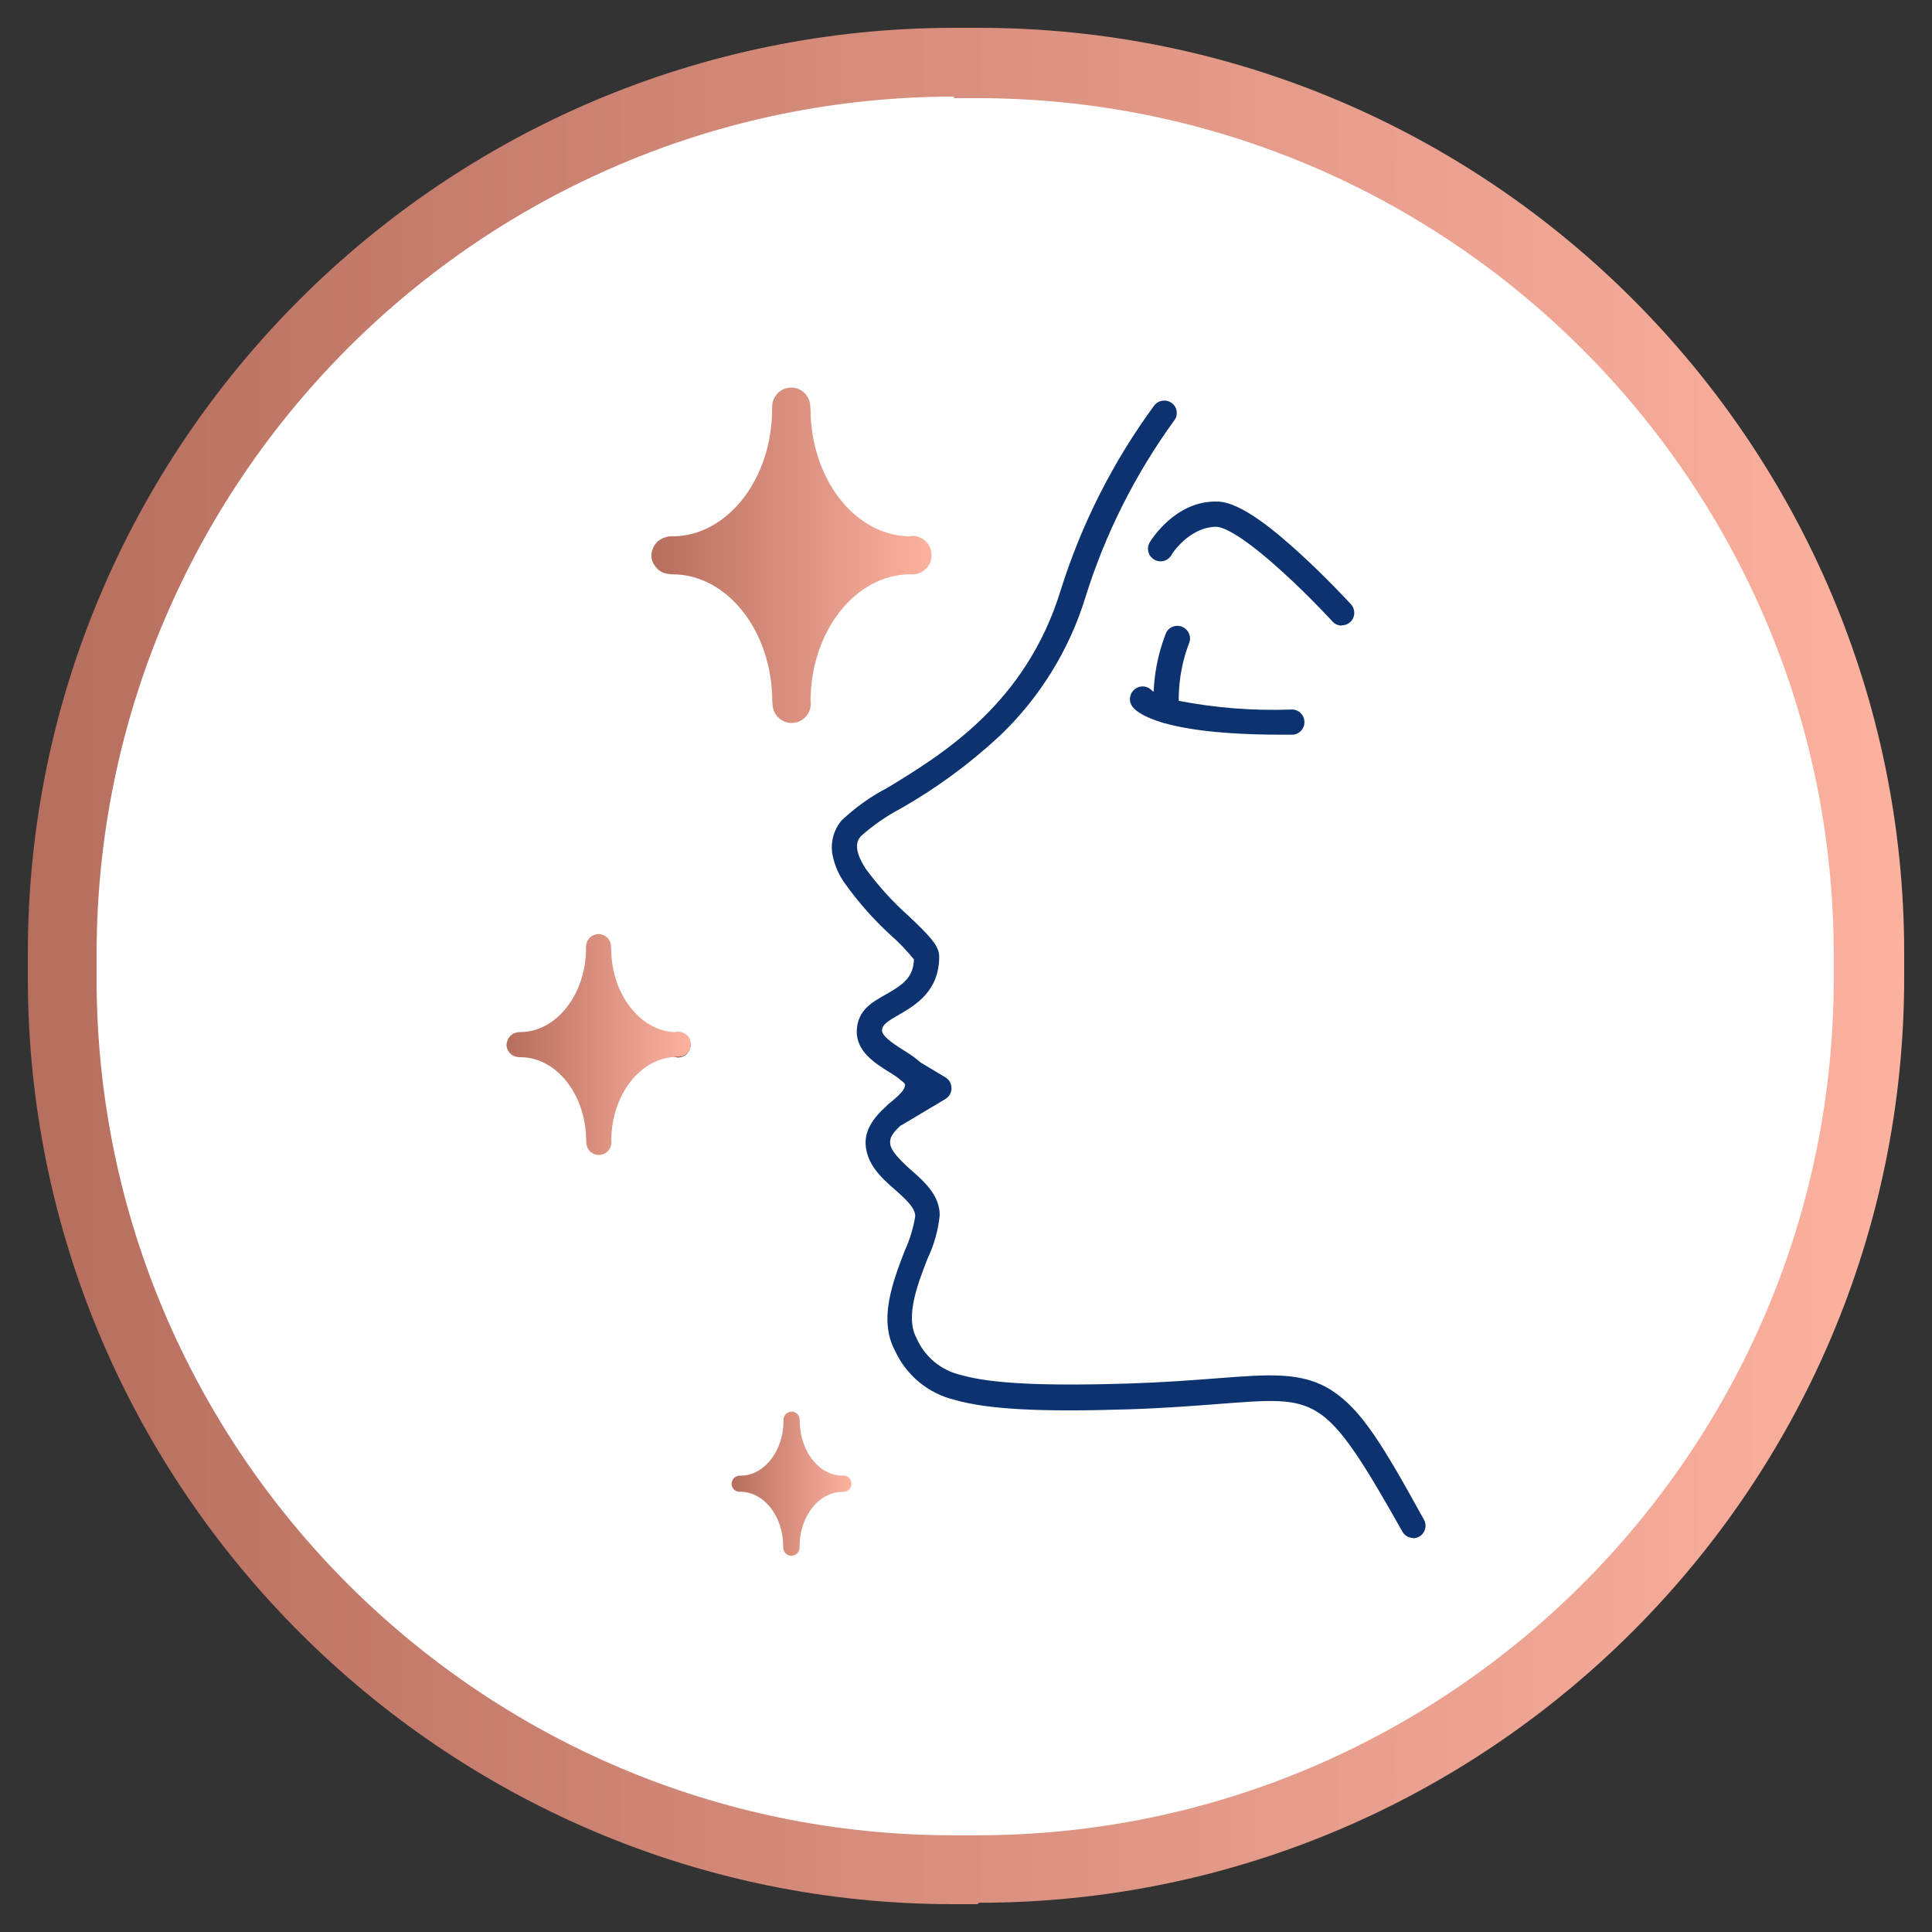
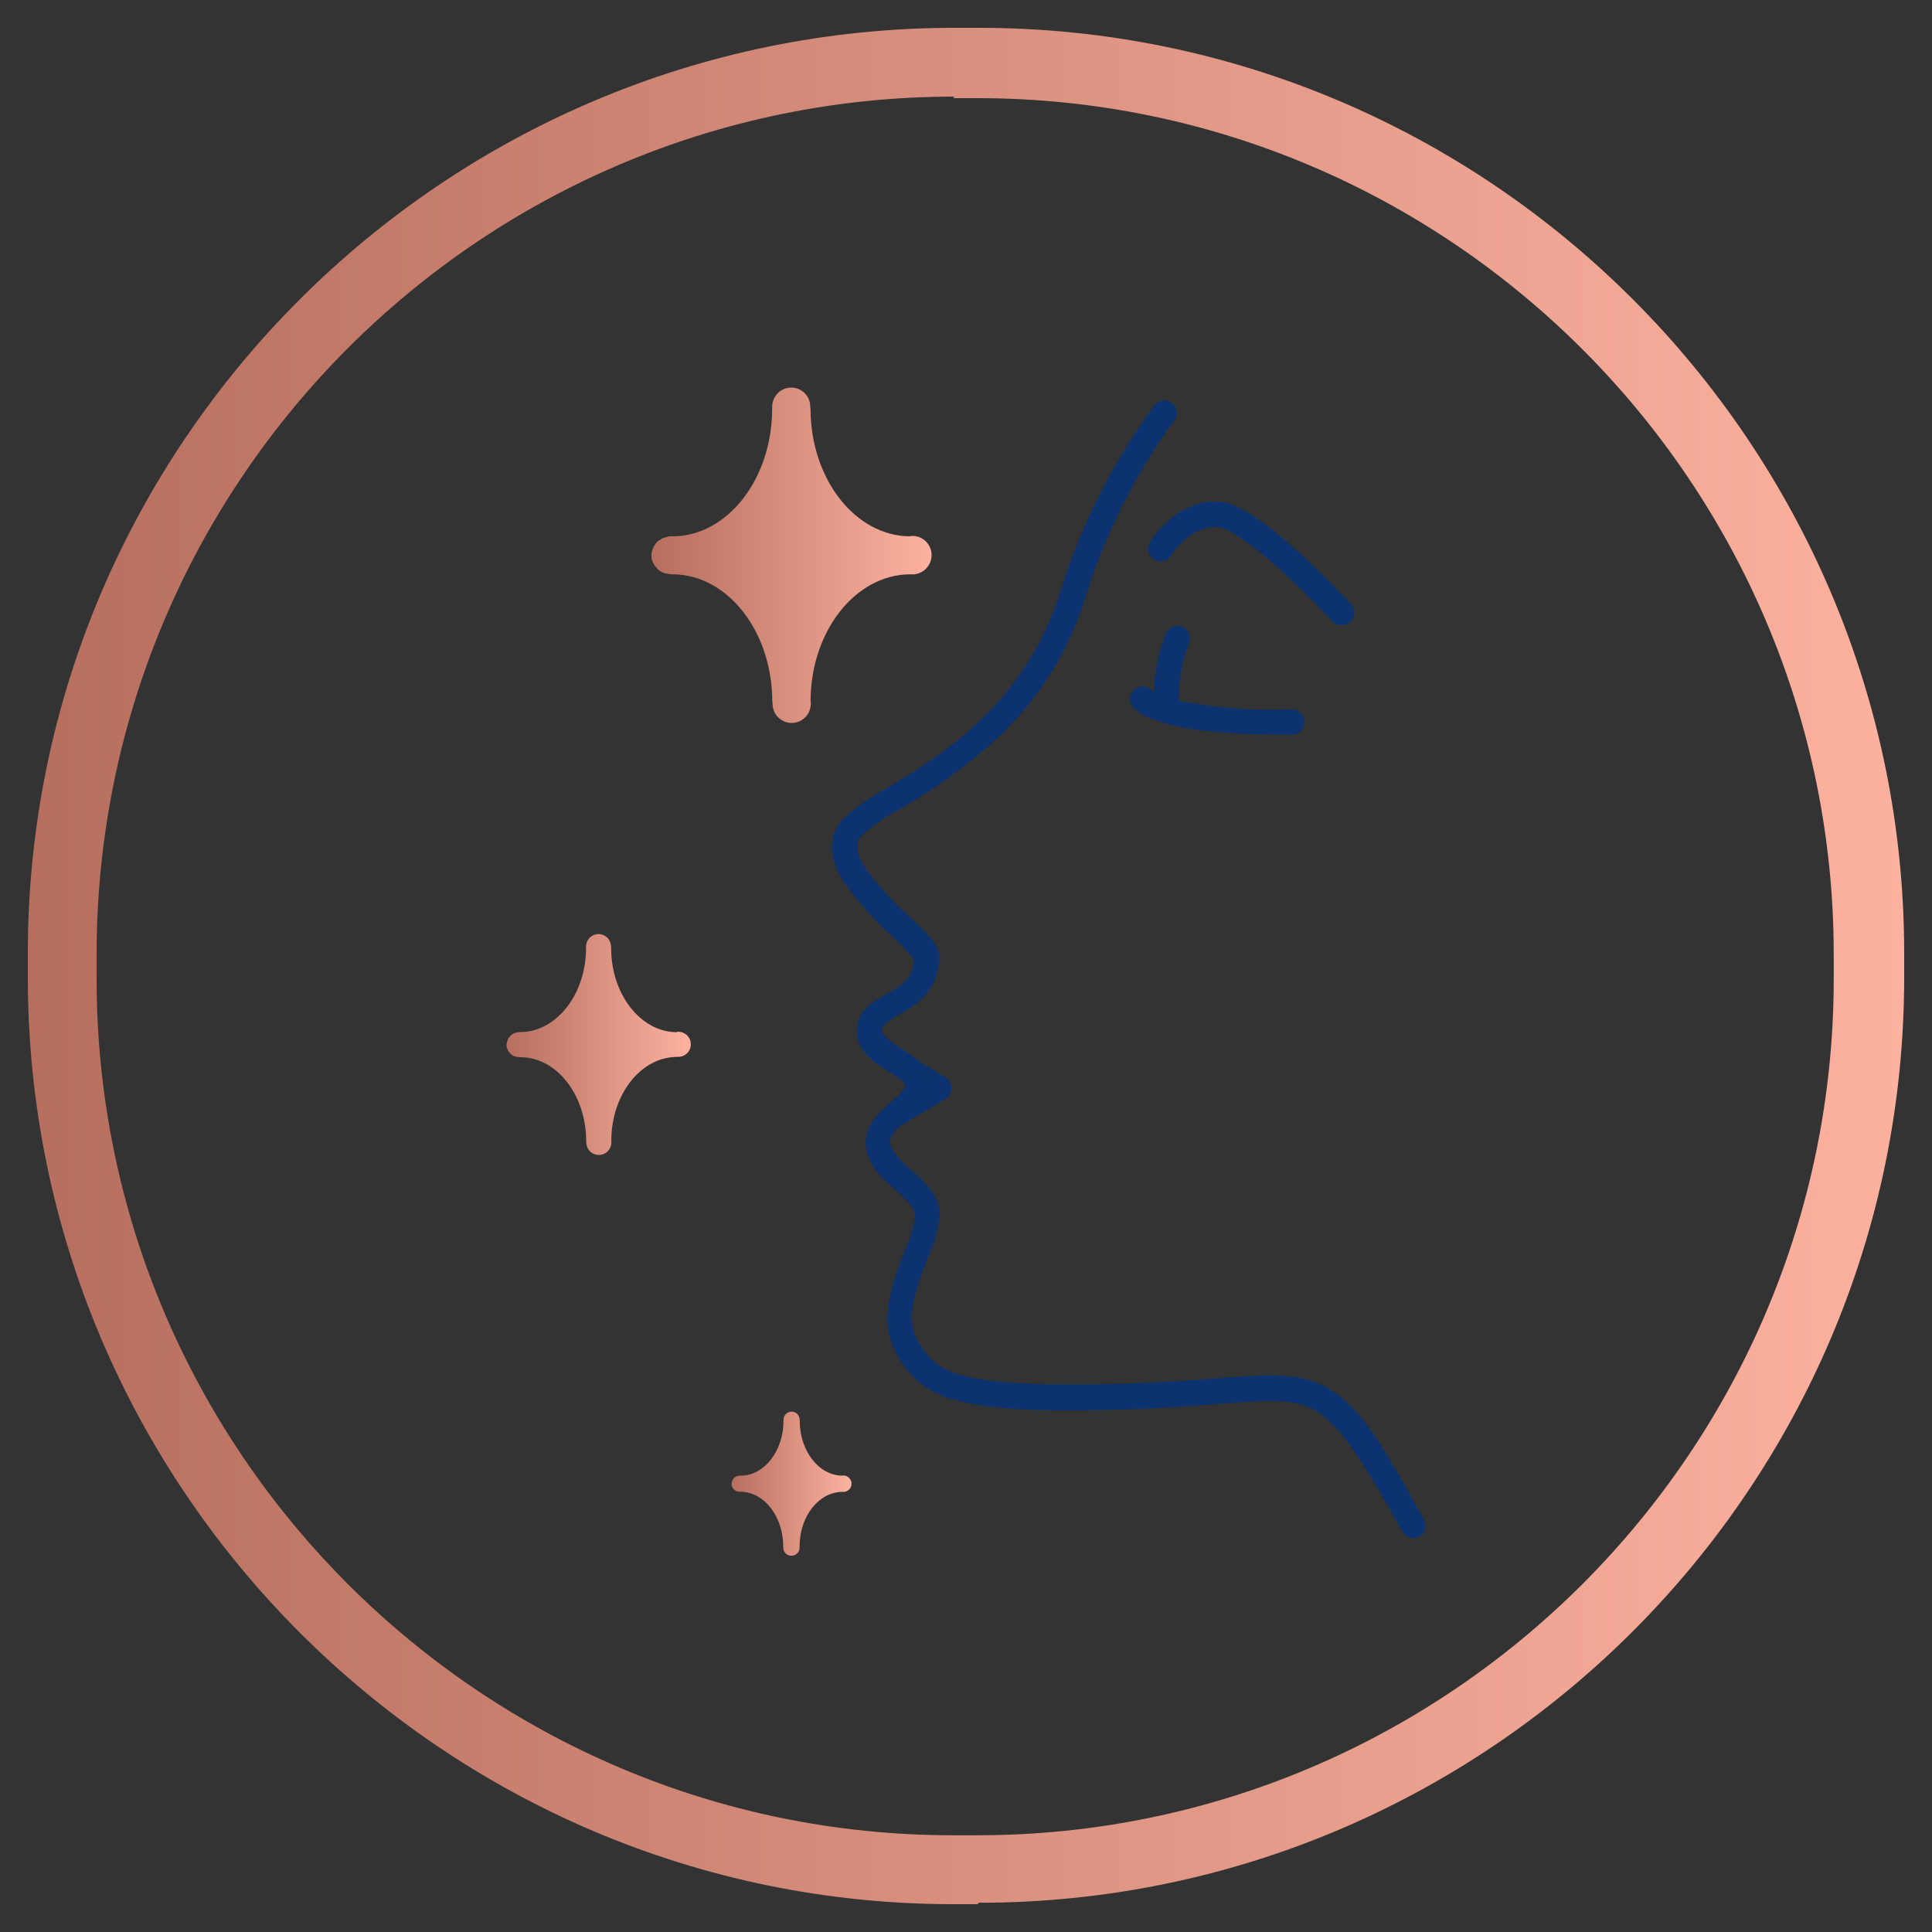
<svg xmlns="http://www.w3.org/2000/svg" xmlns:xlink="http://www.w3.org/1999/xlink" viewBox="0 0 150 150">
  <rect x="0" y="0" width="150" height="150" fill="#333333" stroke="none" />
  <defs>
    <style>      .cls-1 {        fill: url(#linear-gradient-4);      }      .cls-2 {        fill: url(#linear-gradient-3);      }      .cls-3 {        fill: url(#linear-gradient-2);      }      .cls-4 {        fill: url(#linear-gradient);      }      .cls-5 {        isolation: isolate;      }      .cls-6 {        mix-blend-mode: multiply;      }      .cls-7 {        fill: #0c3270;      }      .cls-8 {        fill: #fff;      }    </style>
    <linearGradient id="linear-gradient" x1="2.16" y1="587" x2="147.84" y2="587" gradientTransform="translate(0 662) scale(1 -1)" gradientUnits="userSpaceOnUse">
      <stop offset="0" stop-color="#b66e5e" />
      <stop offset="1" stop-color="#fdb2a0" />
    </linearGradient>
    <linearGradient id="linear-gradient-2" x1="39.31" y1="81.11" x2="53.64" y2="81.11" gradientTransform="matrix(1,0,0,1,0,0)" xlink:href="#linear-gradient" />
    <linearGradient id="linear-gradient-3" x1="50.57" y1="43.11" x2="72.32" y2="43.11" gradientTransform="matrix(1,0,0,1,0,0)" xlink:href="#linear-gradient" />
    <linearGradient id="linear-gradient-4" x1="56.77" y1="115.21" x2="66.13" y2="115.21" gradientTransform="matrix(1,0,0,1,0,0)" xlink:href="#linear-gradient" />
  </defs>
  <g class="cls-5">
    <g id="Layer_2">
      <g>
-         <rect class="cls-8" x="4.83" y="4.83" width="140.34" height="140.34" rx="69.17" ry="69.17" />
        <path class="cls-4" d="M75.89,147.84h-1.89C34.46,147.84,2.16,115.54,2.16,75.89v-1.89C2.16,34.46,34.46,2.16,74.11,2.16h1.89c39.65,0,71.84,32.3,71.84,71.84v1.89c0,39.65-32.3,71.84-71.84,71.84l-.11.11ZM74.11,7.5C37.35,7.5,7.5,37.35,7.5,74.11v1.89c0,36.64,29.85,66.49,66.49,66.49h1.89c36.64,0,66.49-29.85,66.49-66.49v-1.89c0-36.64-29.85-66.49-66.49-66.49h-1.89l.11-.11Z" />
      </g>
    </g>
    <g id="Layer_1">
      <g>
        <g class="cls-6">
          <path class="cls-7" d="M109.73,119.41c-.35,0-.68-.19-.85-.5-3.08-5.47-4.75-8.1-6.54-9.25-1.79-1.15-3.75-.96-7.81-.65-1.84.14-4.13.32-6.92.41-6.89.22-10.92,0-13.47-.73-2.06-.49-3.77-1.9-4.65-3.82-1.31-2.42-.16-5.39.76-7.78.39-.85.66-1.75.81-2.67,0-.66-.81-1.38-1.59-2.07-1.08-.93-2.15-1.96-2.26-3.45-.11-1.49,1.08-2.57,1.98-3.35.54-.45,1.08-.93,1.08-1.32,0,0,0-.11-.18-.25-.34-.29-.7-.54-1.08-.76-1.08-.68-2.56-1.6-2.49-3.23s1.3-2.23,2.29-2.8c1.29-.74,2.09-1.28,2.15-2.7-.55-.67-1.14-1.3-1.79-1.87-1.33-1.21-2.53-2.57-3.58-4.04-.5-.7-.84-1.51-.98-2.36-.12-.89.13-1.79.7-2.49,1.07-1.02,2.27-1.88,3.58-2.56,4.31-2.62,10.77-6.55,13.47-15.37,1.61-5.13,4.06-9.96,7.24-14.3.32-.43.92-.53,1.36-.22.43.31.54.9.23,1.34,0,0-.01.01-.02.02-3.03,4.17-5.37,8.82-6.9,13.74-1.26,4.1-3.56,7.81-6.67,10.77-2.33,2.16-4.9,4.05-7.66,5.62-1.12.59-2.16,1.31-3.1,2.15-.2.24-.73.85.39,2.55.97,1.32,2.07,2.54,3.3,3.63,1.66,1.58,2.39,2.33,2.39,3.17,0,2.7-1.87,3.78-3.1,4.5-.92.52-1.31.79-1.34,1.2-.02.41.65.93,1.58,1.51.94.58,2.35,1.46,2.15,2.89-.25,1.06-.89,1.99-1.8,2.6-.83.7-1.34,1.17-1.3,1.78.03.6.83,1.38,1.6,2.07,1.08.94,2.25,2,2.25,3.53-.12,1.17-.44,2.32-.95,3.38-.78,2.01-1.74,4.51-.86,6.14.63,1.47,1.92,2.54,3.48,2.89,2.31.66,6.28.86,12.93.66,2.75-.09,5.01-.26,6.83-.4,4.21-.33,6.75-.53,9.03.95,2.27,1.48,3.9,4.14,7.13,10.01.27.47.1,1.06-.36,1.32,0,0,0,0,0,0-.14.08-.3.13-.46.13Z" />
        </g>
        <g class="cls-6">
          <path class="cls-7" d="M99.48,57.04c-9.18,0-11.15-1.66-11.54-2.15-.34-.43-.26-1.04.16-1.38.01,0,.02-.02.03-.02.4-.31.98-.25,1.31.13.61.39,1.3.66,2.01.78,2.88.56,5.81.79,8.74.69.54-.06,1.02.33,1.08.87.06.54-.33,1.02-.87,1.08-.07,0-.14,0-.21,0h-.72Z" />
        </g>
        <g class="cls-6">
          <path class="cls-7" d="M90.57,56.15c-.5,0-.92-.38-.97-.87-.16-2.11.17-4.22.95-6.18.26-.48.85-.65,1.33-.39.41.22.61.7.47,1.15h0c-.65,1.66-.92,3.44-.81,5.22.06.53-.33,1.02-.86,1.08h-.11Z" />
        </g>
        <g class="cls-6">
          <path class="cls-7" d="M104.16,48.57c-.27,0-.53-.12-.71-.32,0,0-1.74-1.91-3.78-3.76-3.61-3.31-4.9-3.58-5.21-3.59-2.15,0-3.51,2.15-3.52,2.21-.28.46-.87.61-1.34.33-.46-.28-.61-.87-.33-1.34h0c.08-.13,1.96-3.23,5.21-3.16,1.86,0,4.61,2.36,6.52,4.1,2.09,1.92,3.82,3.8,3.89,3.88.36.39.34,1.01-.05,1.37,0,0,0,0,0,0-.18.17-.41.26-.66.26Z" />
        </g>
        <g class="cls-6">
          <path class="cls-7" d="M69.63,87.42c-.54,0-.97-.42-.98-.96,0-.35.18-.68.49-.85l1.88-1.08-1-.62c-.46-.3-.58-.91-.29-1.36.3-.46.91-.58,1.36-.29h0l2.32,1.39c.46.28.6.89.32,1.35-.08.13-.19.24-.32.32l-3.23,1.93c-.16.11-.35.17-.55.17Z" />
        </g>
        <path d="M52.64,82.09h-.09c-.54-.06-.93-.54-.87-1.08.05-.46.41-.82.87-.87h.08c.54,0,.98.44.98.98,0,.54-.44.98-.98.98h0,.01Z" />
        <path class="cls-3" d="M52.56,80.14c-2.81,0-5.11-2.93-5.11-6.53,0-.01,0-.02-.01-.04v-.06c0-.26-.1-.51-.28-.7-.18-.18-.43-.29-.69-.29-.26,0-.51.11-.69.29-.18.19-.28.44-.28.7v.09s0,0,0,0c0,3.58-2.28,6.5-5.07,6.53-.01,0-.02,0-.03,0h-.08s-.04.01-.06.01c-.02,0-.05,0-.07,0-.04,0-.07.02-.1.03-.07.02-.13.03-.2.06-.07.03-.13.08-.19.13-.02.02-.05.03-.07.05,0,0-.01.02-.02.03-.08.08-.14.17-.19.28,0,0,0,.01,0,.02-.06.15-.11.31-.09.48.03.23.14.43.3.58,0,0,0,0,0,.01,0,0,0,0,0,0,.17.16.38.25.62.26.02,0,.04.01.07.01h0s.05,0,.08,0c2.81,0,5.11,2.92,5.11,6.51h0s.01.05.01.07v.02c0,.26.1.51.28.7.18.18.43.29.69.29.26,0,.52-.1.7-.29.18-.19.28-.44.28-.7v-.1s0-.02-.01-.04c.02-3.58,2.3-6.48,5.1-6.48.07,0,.14,0,.2,0,.54-.06.93-.54.87-1.08-.05-.54-.54-.93-1.08-.87Z" />
        <path class="cls-2" d="M70.68,41.64c-4.27,0-7.75-4.45-7.75-9.91,0-.02-.01-.04-.02-.05v-.09c0-.4-.15-.78-.43-1.06-.28-.28-.65-.44-1.05-.44-.39,0-.77.16-1.05.44-.27.29-.43.67-.43,1.06v.14s0,0,0,0c0,5.44-3.46,9.88-7.7,9.91-.02,0-.03-.01-.05-.01h-.11s-.06.02-.09.02c-.03,0-.07,0-.1,0-.06,0-.1.04-.16.05-.1.02-.2.05-.3.09-.11.05-.2.12-.3.19-.04.03-.08.04-.11.07-.01.01-.02.03-.03.05-.12.12-.21.27-.28.42,0,0,0,.02-.01.02-.1.23-.16.47-.13.73.04.35.22.65.45.88,0,0,0,.01.01.02,0,0,0,0,0,0,.25.24.58.38.94.4.03,0,.07.02.1.02h0s.08,0,.13,0c4.27,0,7.75,4.43,7.75,9.89v.02s.02.06.02.09v.04c0,.4.15.78.43,1.06.28.28.65.44,1.05.44.4,0,.78-.16,1.06-.44.28-.28.43-.67.43-1.06v-.15s-.01-.03-.02-.05c.02-5.44,3.5-9.84,7.75-9.84.1.01.21.01.31,0,.82-.09,1.41-.82,1.33-1.64-.08-.82-.82-1.42-1.63-1.33Z" />
        <path class="cls-1" d="M65.42,114.57c-1.84,0-3.33-1.92-3.33-4.26,0,0,0-.02,0-.02v-.04c0-.17-.07-.33-.18-.46-.12-.12-.28-.19-.45-.19-.17,0-.33.07-.45.19-.12.12-.18.29-.18.46v.06s0,0,0,0c0,2.34-1.49,4.25-3.31,4.26,0,0-.01,0-.02,0h-.05s-.03,0-.04,0c-.01,0-.03,0-.04,0-.02,0-.04.02-.07.02-.04.01-.09.02-.13.04-.05.02-.09.05-.13.08-.02.01-.03.02-.05.03,0,0,0,.01-.01.02-.05.05-.09.11-.12.18,0,0,0,0,0,.01-.04.1-.07.2-.06.32.02.15.09.28.19.38,0,0,0,0,0,0,0,0,0,0,0,0,.11.1.25.16.4.17.01,0,.03,0,.04,0h0s.04,0,.05,0c1.84,0,3.33,1.91,3.33,4.25h0s0,.03,0,.05v.02c0,.17.06.33.18.46.12.12.28.19.45.19.17,0,.34-.07.46-.19.12-.12.18-.29.18-.46v-.06s0-.01,0-.02c0-2.34,1.5-4.23,3.33-4.23.04,0,.09,0,.13,0,.35-.04.61-.35.57-.7-.04-.35-.35-.61-.7-.57Z" />
      </g>
    </g>
  </g>
</svg>